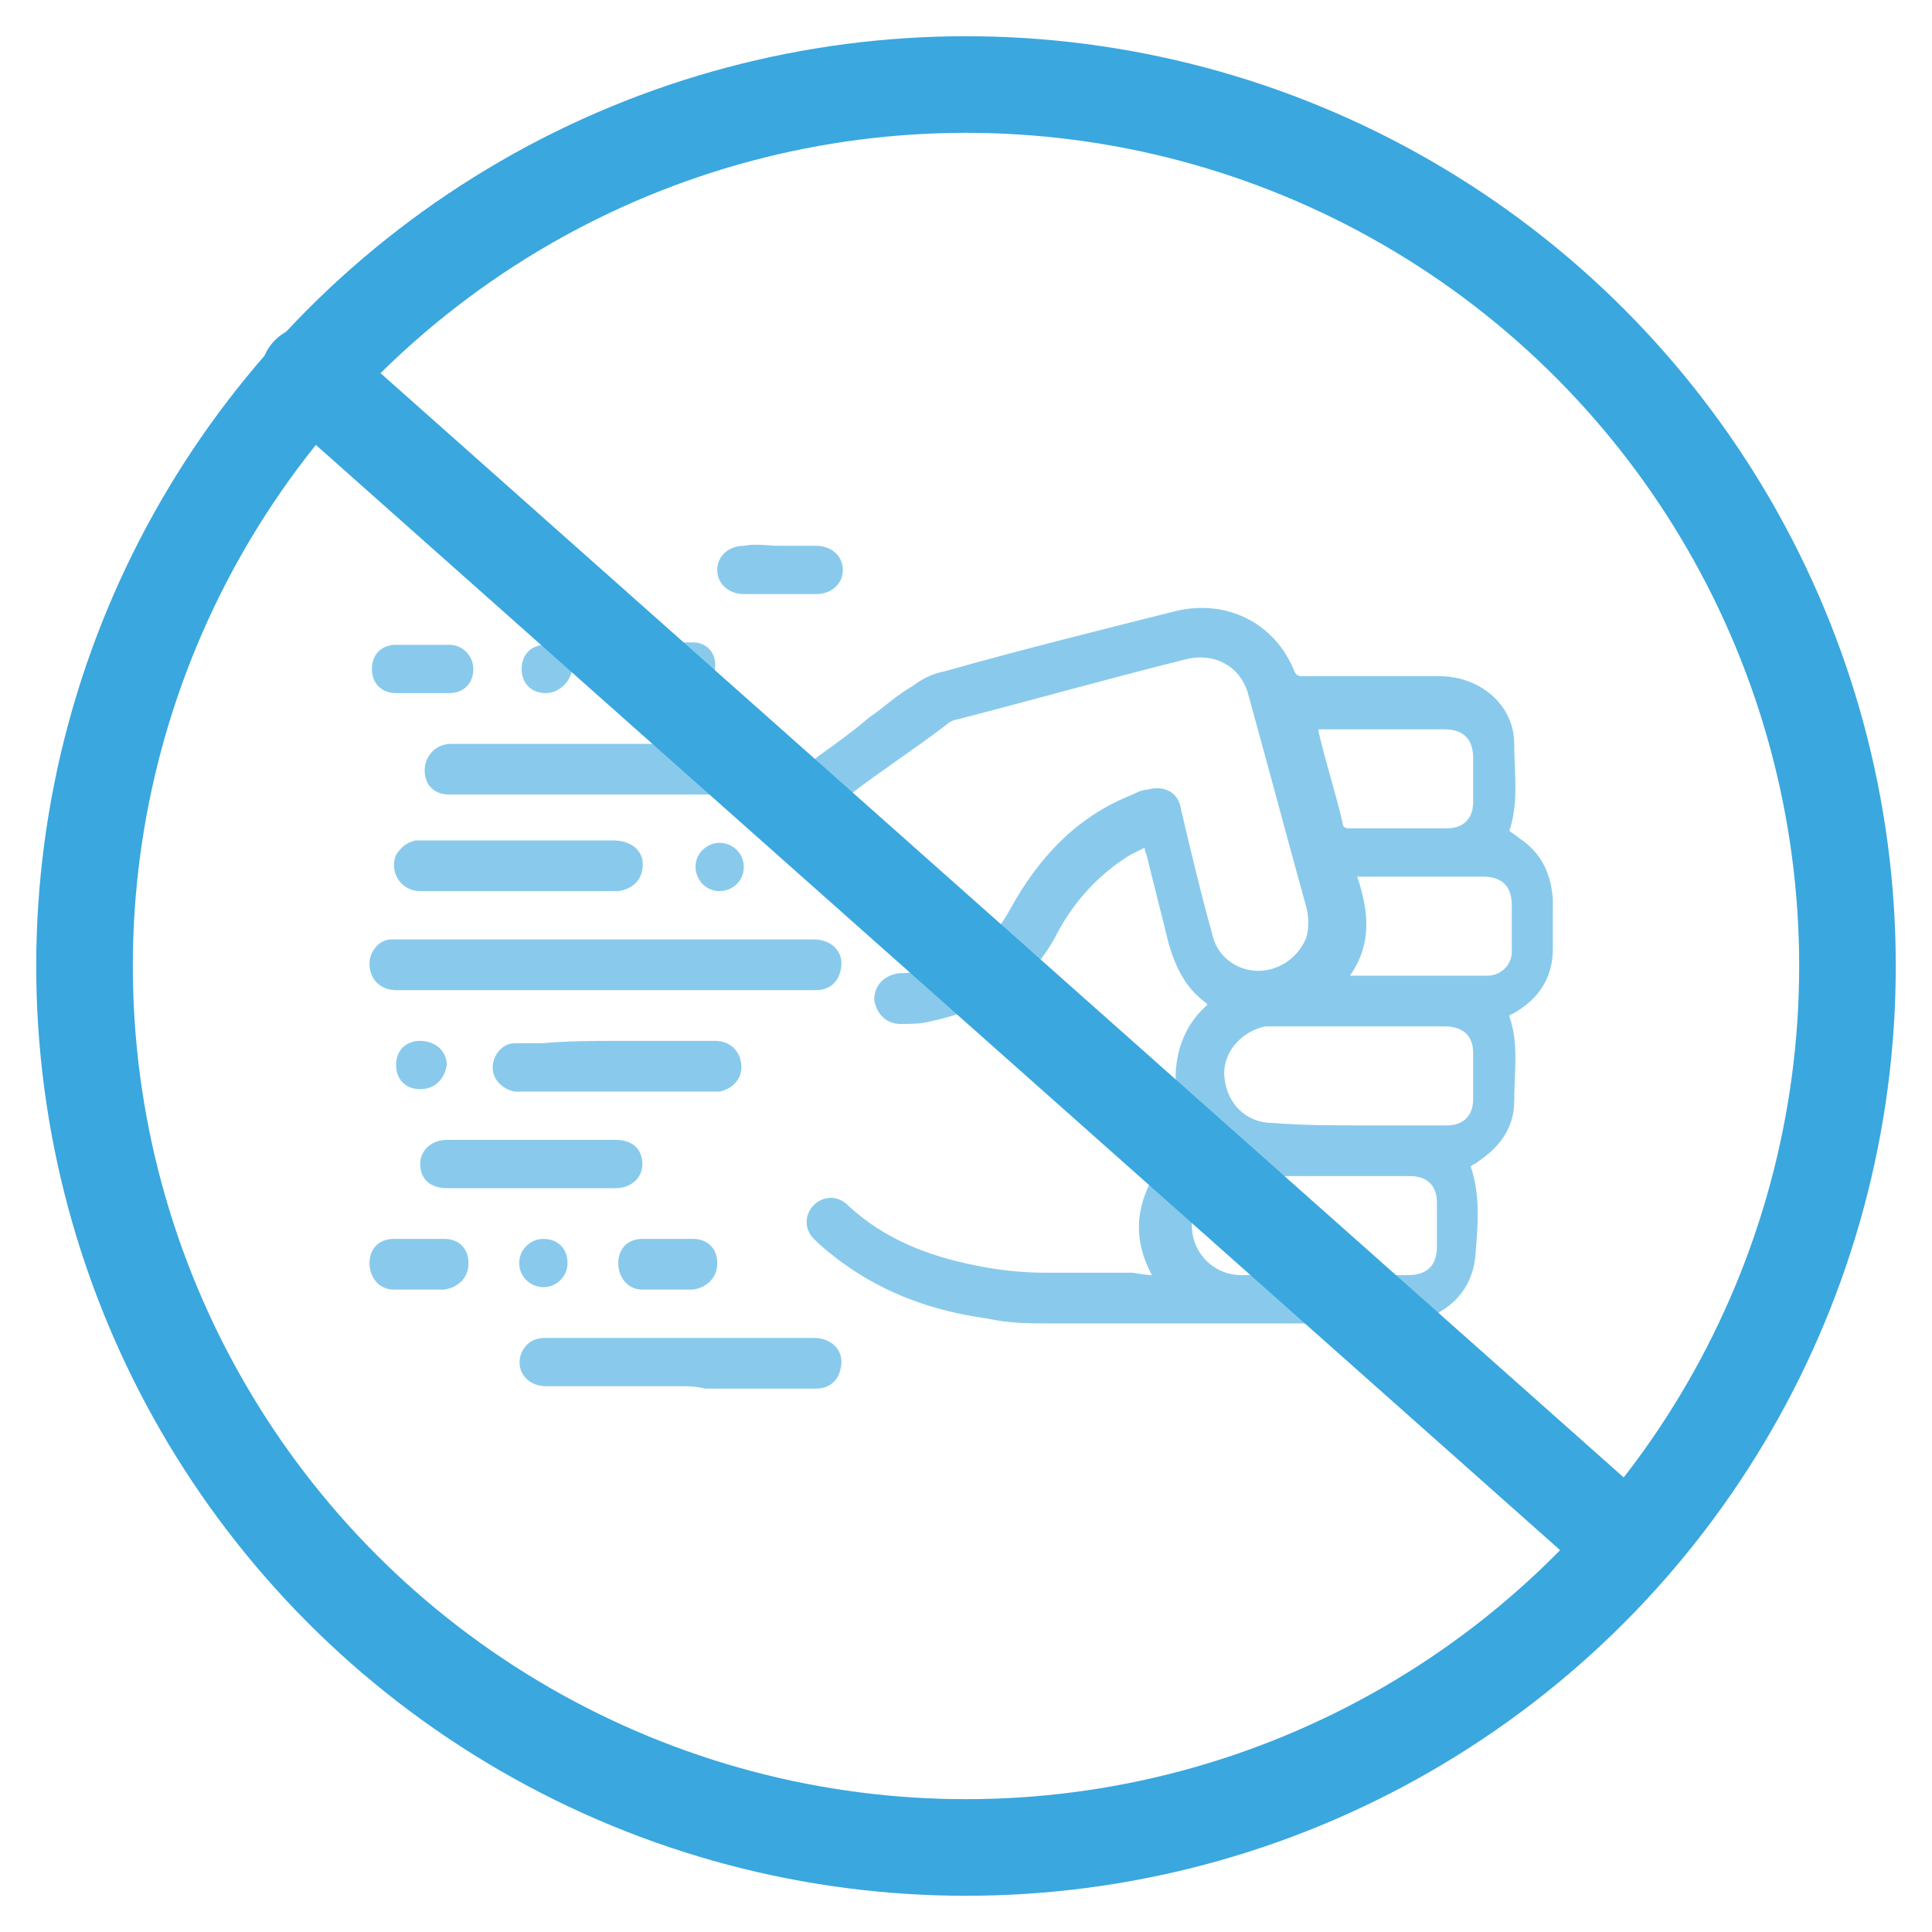
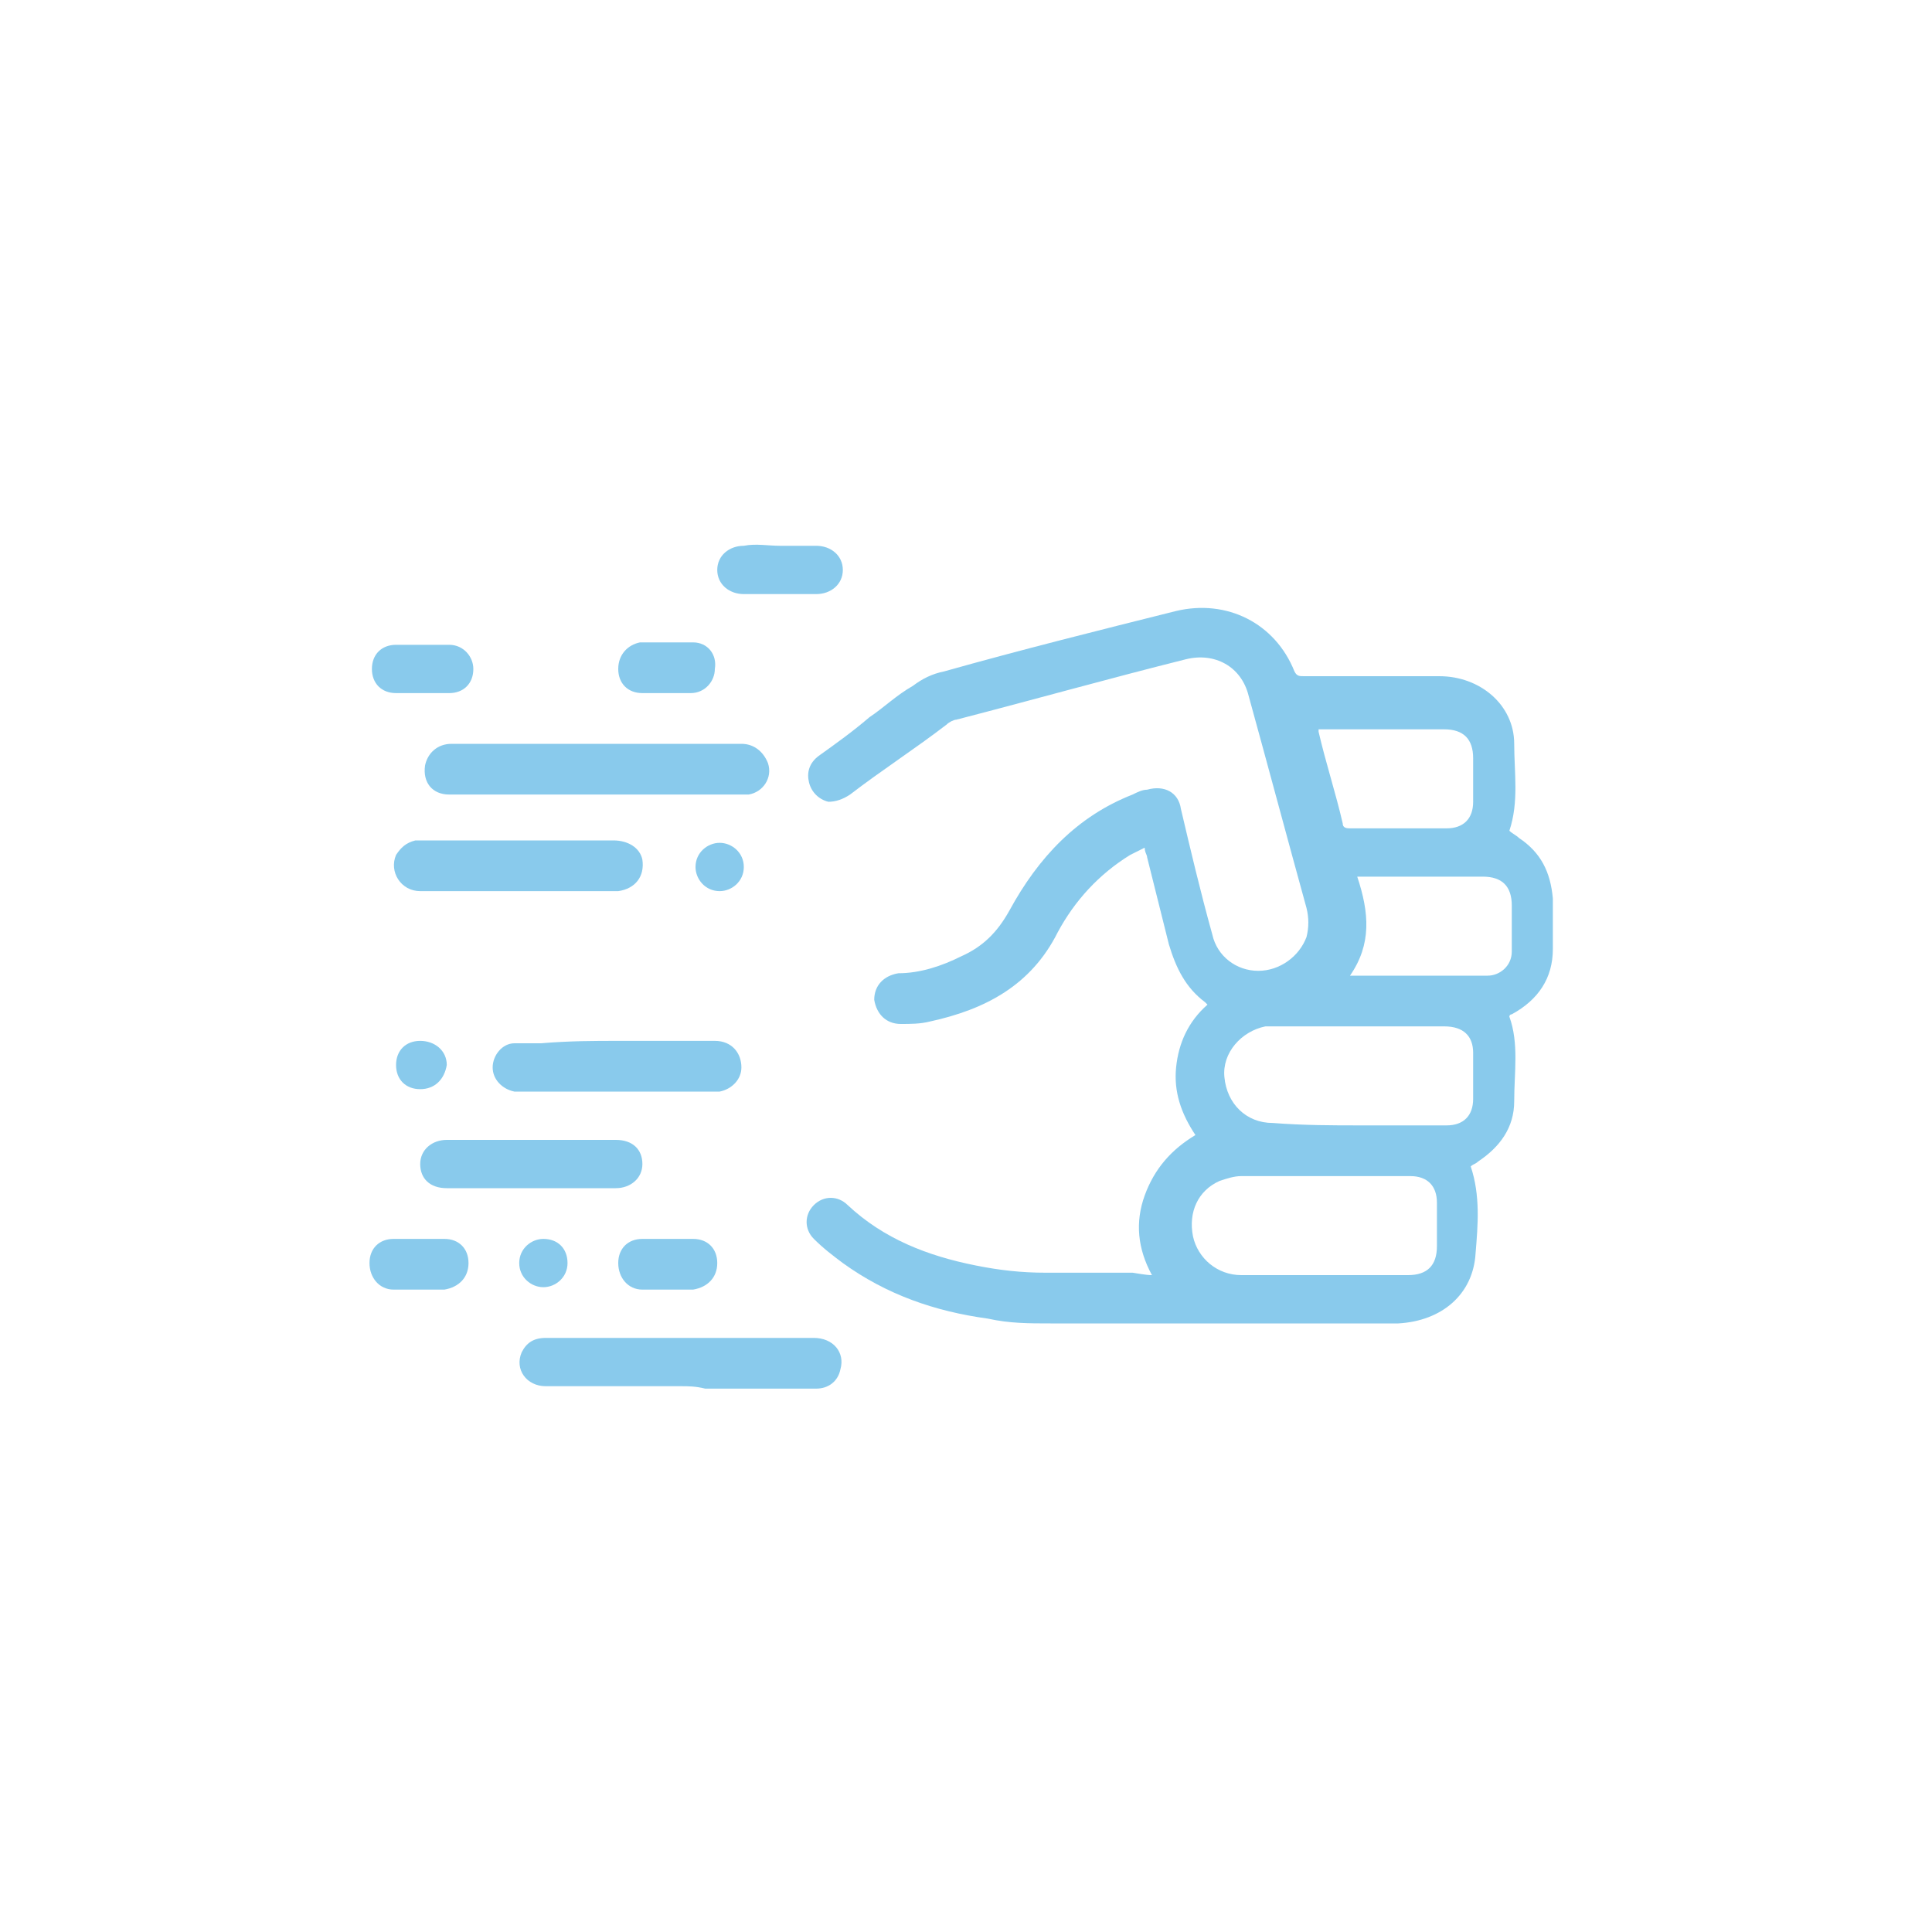
<svg xmlns="http://www.w3.org/2000/svg" xmlns:xlink="http://www.w3.org/1999/xlink" version="1.1" id="Capa_1" x="0px" y="0px" viewBox="0 0 80 80" style="enable-background:new 0 0 80 80;" xml:space="preserve">
  <style type="text/css">
	.st0{fill:none;stroke:#3AA7DF;stroke-width:4;stroke-linecap:round;stroke-miterlimit:10;}
	.st1{opacity:0.6;clip-path:url(#SVGID_2_);}
	.st2{fill:#3AA7DF;}
</style>
  <g>
    <g>
-       <circle class="st0" cx="40" cy="40" r="36.5" />
-       <line class="st0" x1="12.8" y1="15.5" x2="67.4" y2="64" />
-     </g>
+       </g>
    <g>
      <defs>
        <circle id="SVGID_1_" cx="40" cy="40" r="30.6" />
      </defs>
      <clipPath id="SVGID_2_">
        <use xlink:href="#SVGID_1_" style="overflow:visible;" />
      </clipPath>
      <g class="st1">
        <path class="st2" d="M47.7,52.8c-0.6-1.1-0.7-2.2-0.3-3.3c0.4-1.1,1.1-1.9,2.1-2.5c-0.6-0.9-0.9-1.8-0.8-2.8     c0.1-1,0.5-1.9,1.3-2.6c0,0-0.1-0.1-0.1-0.1c-0.8-0.6-1.2-1.4-1.5-2.4c-0.3-1.2-0.6-2.4-0.9-3.6c0-0.1-0.1-0.2-0.1-0.4     c-0.2,0.1-0.4,0.2-0.6,0.3c-1.3,0.8-2.3,1.9-3,3.2c-1.1,2.2-3,3.2-5.3,3.7c-0.4,0.1-0.8,0.1-1.2,0.1c-0.6,0-1-0.4-1.1-1     c0-0.6,0.4-1,1-1.1c0.9,0,1.8-0.3,2.6-0.7c0.9-0.4,1.5-1,2-1.9c1.2-2.2,2.8-3.9,5.1-4.8c0.2-0.1,0.4-0.2,0.6-0.2     c0.7-0.2,1.3,0.1,1.4,0.8c0.4,1.7,0.8,3.4,1.3,5.2c0.2,0.9,1,1.5,1.9,1.5c0.9,0,1.7-0.6,2-1.4c0.1-0.4,0.1-0.8,0-1.2     c-0.8-2.9-1.6-5.9-2.4-8.8c-0.3-1.2-1.4-1.8-2.6-1.5c-3.2,0.8-6.4,1.7-9.5,2.5c-0.1,0-0.3,0.1-0.4,0.2c-1.3,1-2.7,1.9-4,2.9     c-0.3,0.2-0.6,0.3-0.9,0.3c-0.4-0.1-0.7-0.4-0.8-0.8c-0.1-0.4,0-0.8,0.4-1.1c0.7-0.5,1.4-1,2.1-1.6c0.6-0.4,1.1-0.9,1.8-1.3     c0.4-0.3,0.8-0.5,1.3-0.6c3.2-0.9,6.4-1.7,9.6-2.5c2.1-0.5,4.1,0.5,4.9,2.5c0.1,0.2,0.2,0.2,0.4,0.2c1.9,0,3.7,0,5.6,0     c1.7,0,3.1,1.2,3.1,2.8c0,1.2,0.2,2.4-0.2,3.6c0.1,0.1,0.3,0.2,0.4,0.3c0.9,0.6,1.3,1.4,1.4,2.5c0,0.7,0,1.4,0,2.1     c0,1.2-0.6,2.1-1.7,2.7c0,0-0.1,0-0.1,0.1c0,0,0,0,0,0c0.4,1.1,0.2,2.3,0.2,3.5c0,1.1-0.6,1.9-1.5,2.5c-0.1,0.1-0.2,0.1-0.3,0.2     c0.4,1.2,0.3,2.4,0.2,3.6c-0.1,1.7-1.4,2.8-3.2,2.9c-4.8,0-9.6,0-14.4,0c-0.9,0-1.7,0-2.6-0.2c-2.2-0.3-4.2-1-6-2.3     c-0.4-0.3-0.8-0.6-1.2-1c-0.4-0.4-0.4-1,0-1.4c0.4-0.4,1-0.4,1.4,0c1.5,1.4,3.3,2.1,5.3,2.5c1,0.2,1.9,0.3,2.9,0.3     c1.2,0,2.4,0,3.6,0C47.5,52.8,47.6,52.8,47.7,52.8z M54.8,52.8c1.2,0,2.3,0,3.5,0c0.8,0,1.2-0.4,1.2-1.2c0-0.6,0-1.2,0-1.8     c0-0.7-0.4-1.1-1.1-1.1c-2.3,0-4.7,0-7,0c-0.3,0-0.6,0.1-0.9,0.2c-0.9,0.4-1.3,1.3-1.1,2.3c0.2,0.9,1,1.6,2,1.6     C52.5,52.8,53.7,52.8,54.8,52.8z M56.3,46.6c1.2,0,2.4,0,3.6,0c0.7,0,1.1-0.4,1.1-1.1c0-0.6,0-1.2,0-1.9c0-0.7-0.4-1.1-1.2-1.1     c-2.3,0-4.7,0-7,0c-0.1,0-0.3,0-0.4,0c-1,0.2-1.8,1.1-1.7,2.1c0.1,1.1,0.9,1.9,2,1.9C54,46.6,55.2,46.6,56.3,46.6z M55.9,40.4     c1.9,0,3.8,0,5.7,0c0.5,0,1-0.4,1-1c0-0.6,0-1.3,0-1.9c0-0.8-0.4-1.2-1.2-1.2c-1.6,0-3.2,0-4.8,0c-0.1,0-0.2,0-0.4,0     C56.7,37.8,56.8,39.1,55.9,40.4z M54.6,30.2c0,0.1,0,0.1,0,0.1c0.3,1.3,0.7,2.5,1,3.8c0,0.2,0.2,0.2,0.3,0.2c1.3,0,2.7,0,4,0     c0.7,0,1.1-0.4,1.1-1.1c0-0.6,0-1.2,0-1.8c0-0.8-0.4-1.2-1.2-1.2c-1.6,0-3.3,0-4.9,0C54.8,30.2,54.7,30.2,54.6,30.2z" />
-         <path class="st2" d="M25.1,41c-2.9,0-5.8,0-8.7,0c-0.6,0-1.1-0.4-1.1-1.1c0-0.5,0.4-1,0.9-1c0.1,0,0.1,0,0.2,0     c5.8,0,11.5,0,17.3,0c0.8,0,1.3,0.6,1.1,1.3c-0.1,0.5-0.5,0.8-1,0.8c-2.2,0-4.4,0-6.6,0C26.5,41,25.8,41,25.1,41z" />
        <path class="st2" d="M24.6,30.8c2,0,4,0,6.1,0c0.5,0,0.9,0.3,1.1,0.8c0.2,0.6-0.2,1.2-0.8,1.3c-0.1,0-0.1,0-0.2,0     c-4.1,0-8.2,0-12.2,0c-0.7,0-1.1-0.5-1-1.2c0.1-0.5,0.5-0.9,1.1-0.9C20.6,30.8,22.6,30.8,24.6,30.8z" />
        <path class="st2" d="M28.2,57.4c-1.9,0-3.7,0-5.6,0c-0.8,0-1.3-0.7-1-1.4c0.2-0.4,0.5-0.6,1-0.6c1.8,0,3.5,0,5.3,0     c1.9,0,3.9,0,5.8,0c0.8,0,1.3,0.6,1.1,1.3c-0.1,0.5-0.5,0.8-1,0.8c-1.5,0-3.1,0-4.6,0C28.8,57.4,28.5,57.4,28.2,57.4z" />
        <path class="st2" d="M25.6,43.1c1.3,0,2.7,0,4,0c0.7,0,1.1,0.5,1.1,1.1c0,0.5-0.4,0.9-0.9,1c-0.1,0-0.3,0-0.4,0     c-2.6,0-5.2,0-7.7,0c-0.1,0-0.3,0-0.4,0c-0.5-0.1-0.9-0.5-0.9-1c0-0.5,0.4-1,0.9-1c0.4,0,0.7,0,1.1,0     C23.6,43.1,24.6,43.1,25.6,43.1z" />
        <path class="st2" d="M21.5,36.9c-1.4,0-2.7,0-4.1,0c-0.8,0-1.3-0.8-1-1.5c0.2-0.3,0.4-0.5,0.8-0.6c0.1,0,0.2,0,0.3,0     c2.6,0,5.2,0,7.9,0c0.6,0,1.1,0.3,1.2,0.8c0.1,0.7-0.3,1.2-1,1.3c-1,0-2,0-3,0C22.3,36.9,21.9,36.9,21.5,36.9z" />
        <path class="st2" d="M22,49.2c-1.2,0-2.3,0-3.5,0c-0.7,0-1.1-0.4-1.1-1c0-0.6,0.5-1,1.1-1c2.3,0,4.7,0,7,0c0.7,0,1.1,0.4,1.1,1     c0,0.6-0.5,1-1.1,1C24.4,49.2,23.2,49.2,22,49.2z" />
        <path class="st2" d="M32.3,22.6c0.5,0,1,0,1.5,0c0.6,0,1.1,0.4,1.1,1c0,0.6-0.5,1-1.1,1c-1,0-2,0-3,0c-0.6,0-1.1-0.4-1.1-1     c0-0.6,0.5-1,1.1-1C31.3,22.5,31.8,22.6,32.3,22.6z" />
        <path class="st2" d="M27.7,28.7c-0.4,0-0.7,0-1.1,0c-0.6,0-1-0.4-1-1c0-0.6,0.4-1,0.9-1.1c0.7,0,1.5,0,2.2,0c0.6,0,1,0.5,0.9,1.1     c0,0.5-0.4,1-1,1C28.4,28.7,28,28.7,27.7,28.7z" />
        <path class="st2" d="M27.7,51.3c0.3,0,0.7,0,1,0c0.6,0,1,0.4,1,1c0,0.6-0.4,1-1,1.1c-0.7,0-1.4,0-2.1,0c-0.6,0-1-0.5-1-1.1     c0-0.6,0.4-1,1-1C27,51.3,27.3,51.3,27.7,51.3z" />
        <path class="st2" d="M17.4,28.7c-0.3,0-0.7,0-1,0c-0.6,0-1-0.4-1-1c0-0.6,0.4-1,1-1c0.7,0,1.4,0,2.2,0c0.6,0,1,0.5,1,1     c0,0.6-0.4,1-1,1C18.1,28.7,17.8,28.7,17.4,28.7z" />
        <path class="st2" d="M17.4,51.3c0.3,0,0.7,0,1,0c0.6,0,1,0.4,1,1c0,0.6-0.4,1-1,1.1c-0.7,0-1.4,0-2.1,0c-0.6,0-1-0.5-1-1.1     c0-0.6,0.4-1,1-1C16.7,51.3,17.1,51.3,17.4,51.3z" />
-         <path class="st2" d="M22.6,28.7c-0.6,0-1-0.4-1-1c0-0.6,0.4-1,1-1c0.6,0,1.1,0.5,1.1,1C23.6,28.3,23.1,28.7,22.6,28.7z" />
        <path class="st2" d="M30.8,35.9c0,0.6-0.5,1-1,1c-0.6,0-1-0.5-1-1c0-0.6,0.5-1,1-1C30.3,34.9,30.8,35.3,30.8,35.9z" />
        <path class="st2" d="M21.5,52.3c0-0.6,0.5-1,1-1c0.6,0,1,0.4,1,1c0,0.6-0.5,1-1,1C22,53.3,21.5,52.9,21.5,52.3z" />
        <path class="st2" d="M17.4,45.1c-0.6,0-1-0.4-1-1c0-0.6,0.4-1,1-1c0.6,0,1.1,0.4,1.1,1C18.4,44.7,18,45.1,17.4,45.1z" />
      </g>
    </g>
  </g>
</svg>